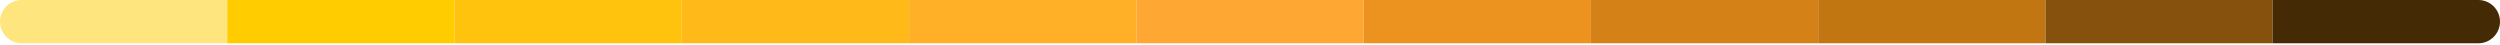
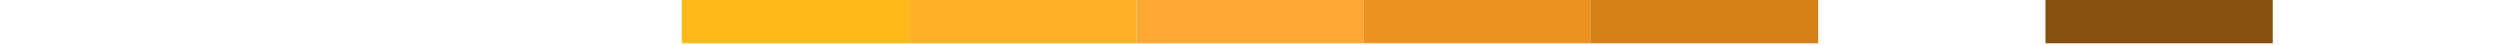
<svg xmlns="http://www.w3.org/2000/svg" fill="none" viewBox="0 0 1460 26" height="26" width="1460">
-   <path fill="#FFE57D" d="M0 12.635C0 5.657 5.657 0 12.635 0H132.727V25.269H12.635C5.657 25.269 0 19.613 0 12.635V12.635Z" />
-   <rect fill="#FFCC00" height="25.269" width="132.727" x="132.727" />
-   <rect fill="#FFC30D" height="25.269" width="132.727" x="265.455" />
  <rect fill="#FFBA1A" height="25.269" width="132.727" x="398.182" />
  <rect fill="#FFB026" height="25.269" width="132.727" x="530.909" />
  <rect fill="#FFA733" height="25.269" width="132.727" x="663.636" />
  <rect fill="#EB931E" height="25.269" width="132.727" x="796.364" />
  <rect fill="#D48217" height="25.269" width="132.727" x="929.091" />
-   <rect fill="#C27611" height="25.269" width="132.727" x="1061.82" />
  <rect fill="#85510C" height="25.269" width="132.727" x="1194.55" />
-   <path fill="#452A06" d="M1327.27 0H1447.37C1454.34 0 1460 5.657 1460 12.635V12.635C1460 19.613 1454.34 25.269 1447.37 25.269H1327.27V0Z" />
</svg>